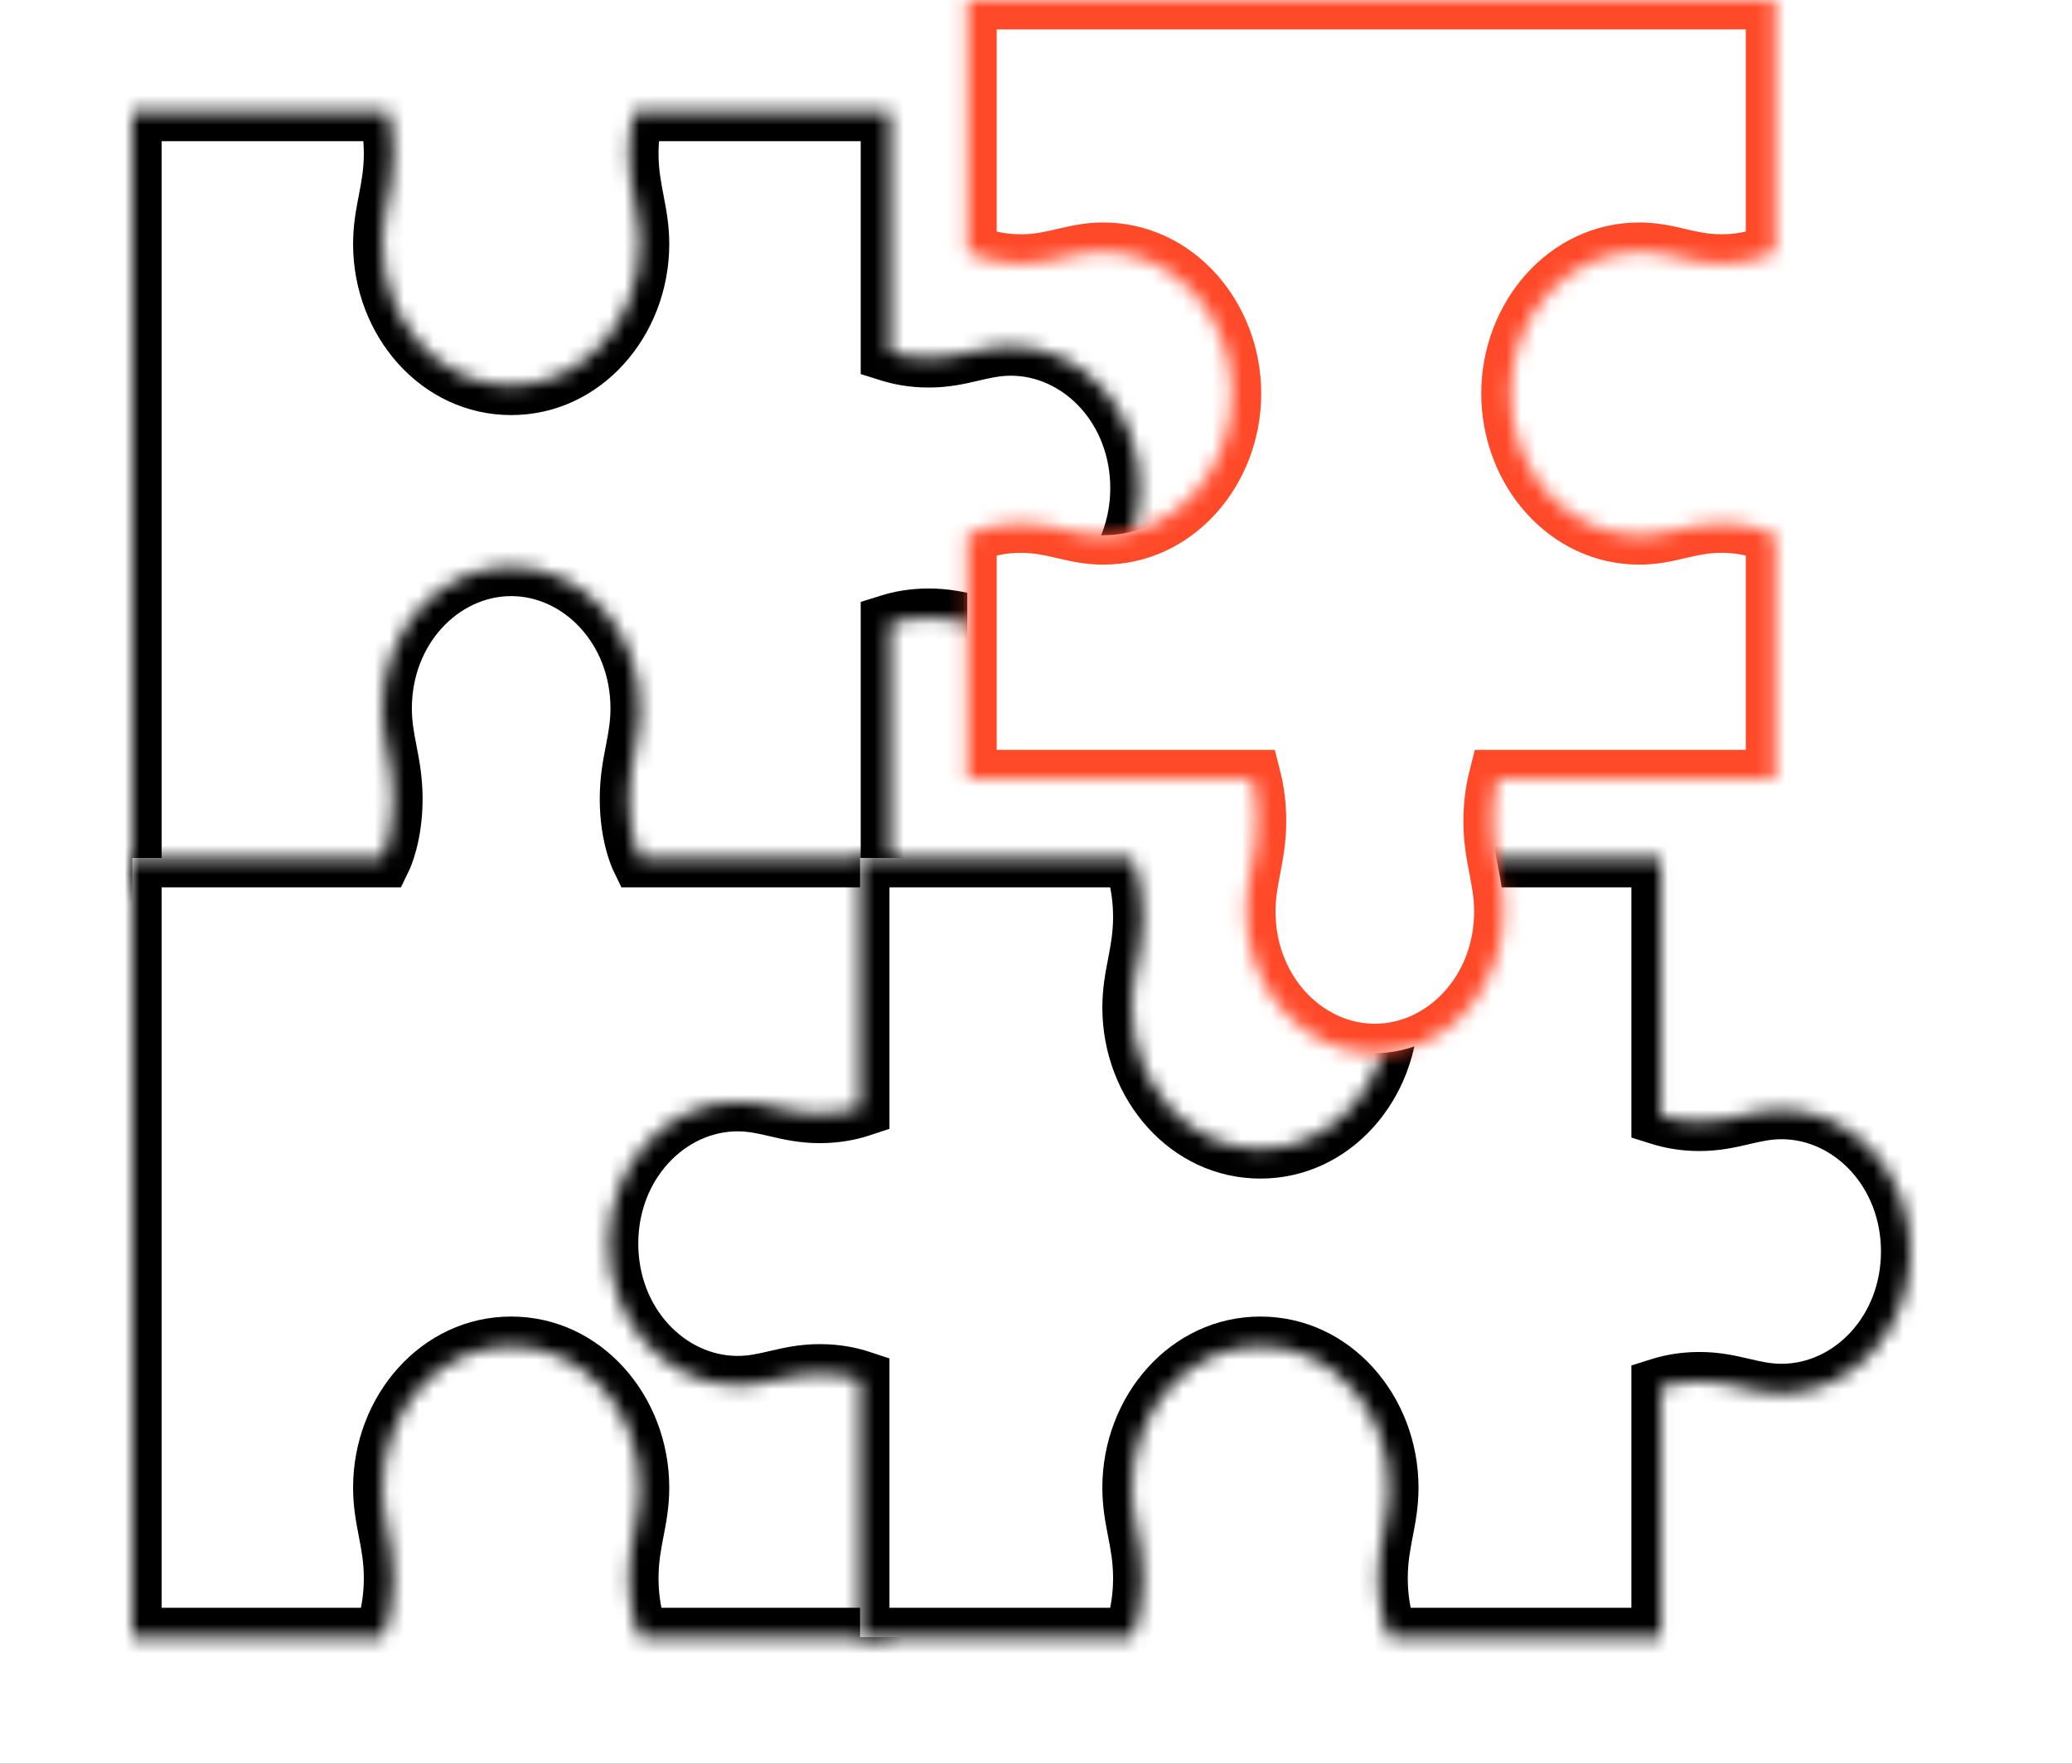
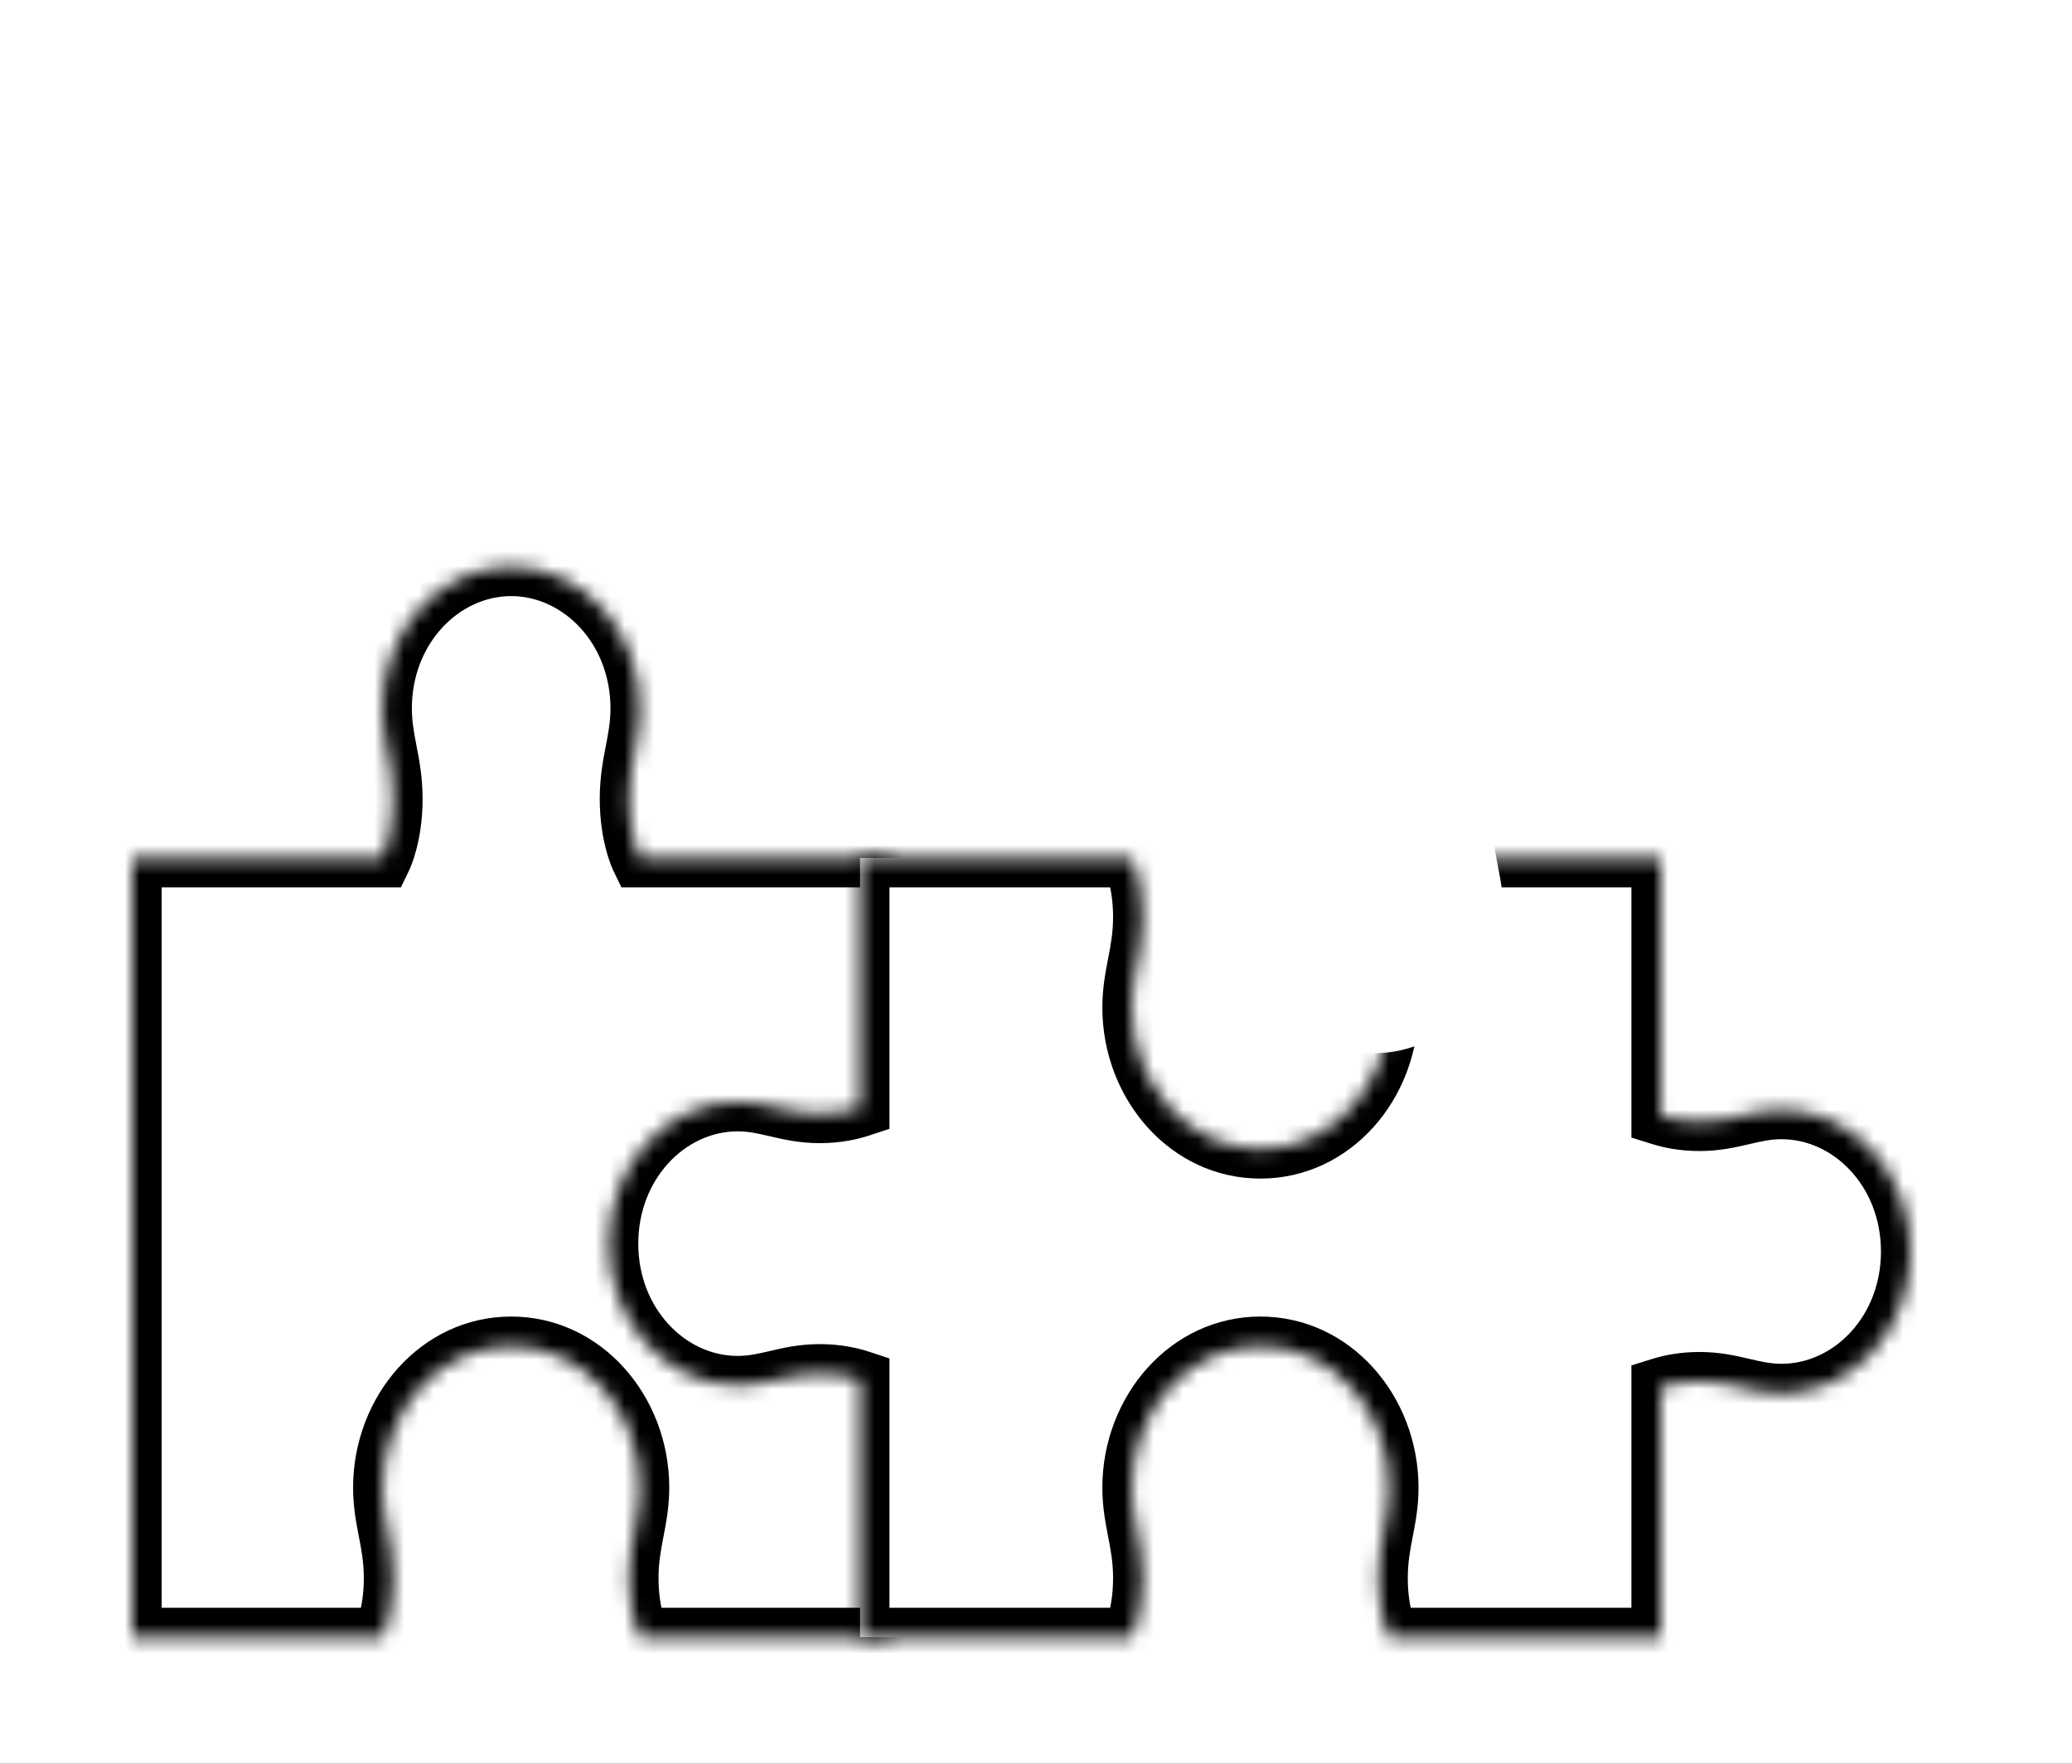
<svg xmlns="http://www.w3.org/2000/svg" width="141" height="120" viewBox="0 0 141 120" fill="none">
  <rect x="0" y="0" width="141" height="120" fill="#333333" stroke="none" />
  <rect y="120" width="120" height="141" transform="rotate(-90 0 120)" fill="white" />
  <mask id="path-2-inside-1_633_176" fill="white">
    <path fill-rule="evenodd" clip-rule="evenodd" d="M66.138 42.455C66.977 42.651 67.797 42.843 68.796 42.843C73.633 42.843 77.553 38.527 77.553 33.203C77.553 27.879 73.633 23.563 68.796 23.563C67.797 23.563 66.977 23.755 66.138 23.951C65.257 24.156 64.355 24.367 63.201 24.367C62.09 24.367 61.196 24.176 60.571 23.98L60.571 7.605L43.15 7.605C42.977 8.29 42.813 9.254 42.813 10.443C42.813 11.713 43.005 12.706 43.191 13.675L43.191 13.675C43.369 14.599 43.543 15.502 43.543 16.602C43.543 21.926 39.622 26.241 34.786 26.241C29.949 26.241 26.028 21.926 26.028 16.602C26.028 15.502 26.202 14.599 26.38 13.675L26.38 13.675C26.567 12.706 26.758 11.713 26.758 10.443C26.758 9.254 26.594 8.29 26.422 7.605L9 7.605L9 60.622L60.571 60.622L60.571 42.425C61.196 42.23 62.09 42.039 63.201 42.039C64.355 42.039 65.257 42.25 66.138 42.455Z" />
  </mask>
-   <path fill-rule="evenodd" clip-rule="evenodd" d="M66.138 42.455C66.977 42.651 67.797 42.843 68.796 42.843C73.633 42.843 77.553 38.527 77.553 33.203C77.553 27.879 73.633 23.563 68.796 23.563C67.797 23.563 66.977 23.755 66.138 23.951C65.257 24.156 64.355 24.367 63.201 24.367C62.09 24.367 61.196 24.176 60.571 23.98L60.571 7.605L43.15 7.605C42.977 8.29 42.813 9.254 42.813 10.443C42.813 11.713 43.005 12.706 43.191 13.675L43.191 13.675C43.369 14.599 43.543 15.502 43.543 16.602C43.543 21.926 39.622 26.241 34.786 26.241C29.949 26.241 26.028 21.926 26.028 16.602C26.028 15.502 26.202 14.599 26.38 13.675L26.38 13.675C26.567 12.706 26.758 11.713 26.758 10.443C26.758 9.254 26.594 8.29 26.422 7.605L9 7.605L9 60.622L60.571 60.622L60.571 42.425C61.196 42.23 62.09 42.039 63.201 42.039C64.355 42.039 65.257 42.25 66.138 42.455Z" fill="white" />
-   <path d="M66.138 42.455L65.683 44.403L65.683 44.403L66.138 42.455ZM66.138 23.951L66.592 25.898L66.592 25.898L66.138 23.951ZM60.571 23.98L58.571 23.98L58.571 25.451L59.974 25.889L60.571 23.98ZM60.571 7.605L62.571 7.605L62.571 5.605L60.571 5.605L60.571 7.605ZM43.15 7.605L43.15 5.605L41.59 5.605L41.21 7.117L43.15 7.605ZM43.191 13.675L41.227 14.053L41.23 14.065L41.232 14.077L43.191 13.675ZM43.191 13.675L45.155 13.297L45.153 13.285L45.15 13.273L43.191 13.675ZM26.38 13.675L24.419 13.283L24.418 13.29L24.416 13.297L26.38 13.675ZM26.38 13.675L28.341 14.068L28.343 14.06L28.344 14.053L26.38 13.675ZM26.422 7.605L28.361 7.117L27.981 5.605L26.422 5.605L26.422 7.605ZM9 7.605L9 5.605L7 5.605L7 7.605L9 7.605ZM9 60.622L7 60.622L7 62.622L9 62.622L9 60.622ZM60.571 60.622L60.571 62.622L62.571 62.622L62.571 60.622L60.571 60.622ZM60.571 42.425L59.974 40.516L58.571 40.955L58.571 42.425L60.571 42.425ZM68.796 40.843C68.055 40.843 67.442 40.706 66.592 40.508L65.683 44.403C66.512 44.596 67.538 44.843 68.796 44.843L68.796 40.843ZM75.553 33.203C75.553 37.607 72.352 40.843 68.796 40.843L68.796 44.843C74.914 44.843 79.553 39.446 79.553 33.203L75.553 33.203ZM68.796 25.563C72.352 25.563 75.553 28.799 75.553 33.203L79.553 33.203C79.553 26.959 74.914 21.563 68.796 21.563L68.796 25.563ZM66.592 25.898C67.442 25.7 68.055 25.563 68.796 25.563L68.796 21.563C67.538 21.563 66.512 21.809 65.683 22.003L66.592 25.898ZM63.201 26.367C64.608 26.367 65.711 26.104 66.592 25.898L65.683 22.003C64.803 22.208 64.101 22.367 63.201 22.367L63.201 26.367ZM59.974 25.889C60.764 26.137 61.86 26.367 63.201 26.367L63.201 22.367C62.321 22.367 61.628 22.216 61.168 22.072L59.974 25.889ZM62.571 23.98L62.571 7.605L58.571 7.605L58.571 23.98L62.571 23.98ZM60.571 5.605L43.15 5.605L43.15 9.605L60.571 9.605L60.571 5.605ZM41.21 7.117C41.002 7.941 40.813 9.07 40.813 10.443L44.813 10.443C44.813 9.438 44.952 8.638 45.089 8.093L41.21 7.117ZM40.813 10.443C40.813 11.923 41.04 13.082 41.227 14.053L45.155 13.297C44.969 12.33 44.813 11.503 44.813 10.443L40.813 10.443ZM41.232 14.077L41.232 14.077L45.15 13.273L45.15 13.273L41.232 14.077ZM41.227 14.054C41.407 14.985 41.543 15.715 41.543 16.602L45.543 16.602C45.543 15.288 45.332 14.214 45.155 13.297L41.227 14.054ZM41.543 16.602C41.543 21.006 38.341 24.241 34.786 24.241L34.786 28.241C40.903 28.241 45.543 22.845 45.543 16.602L41.543 16.602ZM34.786 24.241C31.23 24.241 28.028 21.006 28.028 16.602L24.028 16.602C24.028 22.845 28.668 28.241 34.786 28.241L34.786 24.241ZM28.028 16.602C28.028 15.715 28.165 14.985 28.344 14.054L24.416 13.297C24.24 14.214 24.028 15.288 24.028 16.602L28.028 16.602ZM28.341 14.068L28.341 14.068L24.419 13.283L24.419 13.283L28.341 14.068ZM28.344 14.053C28.531 13.082 28.758 11.923 28.758 10.443L24.758 10.443C24.758 11.503 24.603 12.33 24.416 13.297L28.344 14.053ZM28.758 10.443C28.758 9.07 28.569 7.941 28.361 7.117L24.482 8.093C24.62 8.638 24.758 9.438 24.758 10.443L28.758 10.443ZM26.422 5.605L9 5.605L9 9.605L26.422 9.605L26.422 5.605ZM7 7.605L7 60.622L11 60.622L11 7.605L7 7.605ZM9 62.622L60.571 62.622L60.571 58.622L9 58.622L9 62.622ZM62.571 60.622L62.571 42.425L58.571 42.425L58.571 60.622L62.571 60.622ZM63.201 40.039C61.86 40.039 60.764 40.269 59.974 40.516L61.168 44.334C61.628 44.19 62.321 44.039 63.201 44.039L63.201 40.039ZM66.592 40.508C65.711 40.302 64.608 40.039 63.201 40.039L63.201 44.039C64.101 44.039 64.803 44.197 65.683 44.403L66.592 40.508Z" fill="black" mask="url(#path-2-inside-1_633_176)" />
  <mask id="path-4-inside-2_633_176" fill="white">
    <path fill-rule="evenodd" clip-rule="evenodd" d="M60.571 58.373L60.571 111.39L9 111.39L9 58.373L26.028 58.373C26.028 58.373 26.758 56.867 26.758 54.356C26.758 53.087 26.567 52.093 26.38 51.124C26.202 50.2 26.028 49.298 26.028 48.197C26.028 42.874 29.949 38.558 34.786 38.558C39.622 38.558 43.543 42.874 43.543 48.197C43.543 49.298 43.369 50.2 43.191 51.124C43.004 52.093 42.813 53.087 42.813 54.356C42.813 56.861 43.54 58.366 43.543 58.373L60.571 58.373ZM43.543 101.215C43.543 102.315 43.369 103.217 43.191 104.142C43.005 105.111 42.813 106.104 42.813 107.374C42.813 109.884 43.543 111.39 43.543 111.39L26.028 111.39C26.028 111.39 26.758 109.884 26.758 107.374C26.758 106.104 26.567 105.111 26.38 104.142L26.38 104.141C26.202 103.217 26.028 102.315 26.028 101.215C26.028 95.891 29.949 91.575 34.786 91.575C39.622 91.575 43.543 95.891 43.543 101.215Z" />
  </mask>
  <path fill-rule="evenodd" clip-rule="evenodd" d="M60.571 58.373L60.571 111.39L9 111.39L9 58.373L26.028 58.373C26.028 58.373 26.758 56.867 26.758 54.356C26.758 53.087 26.567 52.093 26.38 51.124C26.202 50.2 26.028 49.298 26.028 48.197C26.028 42.874 29.949 38.558 34.786 38.558C39.622 38.558 43.543 42.874 43.543 48.197C43.543 49.298 43.369 50.2 43.191 51.124C43.004 52.093 42.813 53.087 42.813 54.356C42.813 56.861 43.54 58.366 43.543 58.373L60.571 58.373ZM43.543 101.215C43.543 102.315 43.369 103.217 43.191 104.142C43.005 105.111 42.813 106.104 42.813 107.374C42.813 109.884 43.543 111.39 43.543 111.39L26.028 111.39C26.028 111.39 26.758 109.884 26.758 107.374C26.758 106.104 26.567 105.111 26.38 104.142L26.38 104.141C26.202 103.217 26.028 102.315 26.028 101.215C26.028 95.891 29.949 91.575 34.786 91.575C39.622 91.575 43.543 95.891 43.543 101.215Z" fill="white" />
  <path d="M60.571 111.39L60.571 113.39L62.571 113.39L62.571 111.39L60.571 111.39ZM60.571 58.373L62.571 58.373L62.571 56.373L60.571 56.373L60.571 58.373ZM9 111.39L7 111.39L7 113.39L9 113.39L9 111.39ZM9 58.373L9 56.373L7 56.373L7 58.373L9 58.373ZM26.028 58.373L26.028 60.373L27.282 60.373L27.828 59.245L26.028 58.373ZM26.38 51.124L24.416 51.502L24.416 51.502L26.38 51.124ZM34.786 38.558L34.786 40.558L34.786 38.558ZM43.191 51.124L45.155 51.502L45.155 51.502L43.191 51.124ZM43.543 58.373L41.742 59.243L42.288 60.373L43.543 60.373L43.543 58.373ZM43.191 104.142L45.155 104.52L45.155 104.52L43.191 104.142ZM43.543 111.39L43.543 113.39L46.734 113.39L45.343 110.518L43.543 111.39ZM26.028 111.39L24.229 110.518L22.837 113.39L26.028 113.39L26.028 111.39ZM26.38 104.142L24.407 104.47L24.412 104.495L24.416 104.52L26.38 104.142ZM26.38 104.141L28.353 103.813L28.349 103.788L28.344 103.763L26.38 104.141ZM62.571 111.39L62.571 58.373L58.571 58.373L58.571 111.39L62.571 111.39ZM9 113.39L60.571 113.39L60.571 109.39L9 109.39L9 113.39ZM7 58.373L7 111.39L11 111.39L11 58.373L7 58.373ZM26.028 56.373L9 56.373L9 60.373L26.028 60.373L26.028 56.373ZM26.028 58.373C27.828 59.245 27.828 59.244 27.829 59.243C27.829 59.243 27.829 59.243 27.829 59.242C27.83 59.242 27.83 59.241 27.831 59.24C27.831 59.238 27.832 59.236 27.833 59.234C27.835 59.23 27.837 59.226 27.839 59.222C27.843 59.212 27.849 59.202 27.854 59.189C27.865 59.165 27.879 59.134 27.895 59.098C27.927 59.025 27.967 58.927 28.012 58.807C28.104 58.567 28.216 58.234 28.327 57.817C28.547 56.982 28.758 55.806 28.758 54.356L24.758 54.356C24.758 55.417 24.604 56.249 24.46 56.795C24.387 57.068 24.318 57.268 24.272 57.389C24.249 57.449 24.233 57.489 24.224 57.508C24.22 57.518 24.218 57.522 24.219 57.521C24.219 57.52 24.22 57.518 24.222 57.515C24.222 57.513 24.223 57.511 24.224 57.509C24.225 57.508 24.226 57.506 24.226 57.505C24.227 57.504 24.227 57.504 24.227 57.503C24.227 57.502 24.228 57.502 24.228 57.502C24.228 57.501 24.228 57.501 26.028 58.373ZM28.758 54.356C28.758 52.877 28.531 51.717 28.344 50.746L24.416 51.502C24.602 52.47 24.758 53.296 24.758 54.356L28.758 54.356ZM28.344 50.746C28.165 49.814 28.028 49.084 28.028 48.197L24.028 48.197C24.028 49.511 24.24 50.586 24.416 51.502L28.344 50.746ZM28.028 48.197C28.028 43.793 31.23 40.558 34.786 40.558L34.786 36.558C28.668 36.558 24.028 41.954 24.028 48.197L28.028 48.197ZM34.786 40.558C38.341 40.558 41.543 43.793 41.543 48.197L45.543 48.197C45.543 41.954 40.903 36.558 34.786 36.558L34.786 40.558ZM41.543 48.197C41.543 49.084 41.407 49.814 41.227 50.746L45.155 51.502C45.331 50.586 45.543 49.511 45.543 48.197L41.543 48.197ZM41.227 50.746C41.04 51.717 40.813 52.877 40.813 54.356L44.813 54.356C44.813 53.296 44.969 52.47 45.155 51.502L41.227 50.746ZM40.813 54.356C40.813 57.245 41.649 59.051 41.742 59.243L45.343 57.502C45.43 57.681 44.813 56.476 44.813 54.356L40.813 54.356ZM60.571 56.373L43.543 56.373L43.543 60.373L60.571 60.373L60.571 56.373ZM45.155 104.52C45.332 103.603 45.543 102.529 45.543 101.215L41.543 101.215C41.543 102.101 41.407 102.832 41.227 103.763L45.155 104.52ZM44.813 107.374C44.813 106.314 44.969 105.487 45.155 104.52L41.227 103.763C41.04 104.734 40.813 105.894 40.813 107.374L44.813 107.374ZM43.543 111.39C45.343 110.518 45.343 110.519 45.343 110.519C45.343 110.519 45.344 110.52 45.344 110.52C45.344 110.521 45.345 110.522 45.345 110.522C45.346 110.524 45.346 110.525 45.347 110.526C45.348 110.528 45.349 110.531 45.35 110.532C45.351 110.536 45.352 110.538 45.352 110.538C45.353 110.539 45.351 110.535 45.347 110.526C45.339 110.507 45.322 110.467 45.299 110.406C45.253 110.286 45.184 110.085 45.112 109.812C44.967 109.266 44.813 108.434 44.813 107.374L40.813 107.374C40.813 108.823 41.024 110 41.245 110.834C41.355 111.252 41.468 111.584 41.559 111.825C41.604 111.945 41.645 112.042 41.676 112.115C41.692 112.152 41.706 112.182 41.717 112.207C41.723 112.219 41.728 112.23 41.732 112.239C41.734 112.244 41.736 112.248 41.738 112.252C41.739 112.254 41.74 112.255 41.741 112.257C41.741 112.258 41.742 112.259 41.742 112.26C41.742 112.26 41.742 112.261 41.743 112.261C41.743 112.262 41.743 112.262 43.543 111.39ZM26.028 113.39L43.543 113.39L43.543 109.39L26.028 109.39L26.028 113.39ZM24.758 107.374C24.758 108.434 24.604 109.266 24.46 109.812C24.387 110.085 24.318 110.286 24.272 110.406C24.25 110.467 24.233 110.507 24.224 110.526C24.22 110.535 24.218 110.539 24.219 110.538C24.219 110.538 24.22 110.536 24.222 110.532C24.223 110.531 24.224 110.528 24.225 110.526C24.225 110.525 24.226 110.524 24.227 110.522C24.227 110.522 24.227 110.521 24.227 110.52C24.228 110.52 24.228 110.519 24.228 110.519C24.228 110.519 24.229 110.518 26.028 111.39C27.828 112.262 27.829 112.262 27.829 112.261C27.829 112.261 27.829 112.26 27.829 112.26C27.83 112.259 27.83 112.258 27.831 112.257C27.831 112.255 27.832 112.254 27.833 112.252C27.835 112.248 27.837 112.244 27.839 112.239C27.844 112.23 27.849 112.219 27.854 112.207C27.866 112.182 27.879 112.152 27.895 112.115C27.927 112.042 27.967 111.945 28.012 111.825C28.104 111.584 28.217 111.252 28.327 110.834C28.547 110 28.758 108.823 28.758 107.374L24.758 107.374ZM24.416 104.52C24.603 105.487 24.758 106.314 24.758 107.374L28.758 107.374C28.758 105.894 28.531 104.734 28.344 103.763L24.416 104.52ZM24.407 104.47L24.407 104.47L28.353 103.813L28.353 103.813L24.407 104.47ZM24.028 101.215C24.028 102.529 24.24 103.603 24.416 104.52L28.344 103.763C28.165 102.832 28.028 102.101 28.028 101.215L24.028 101.215ZM34.786 89.575C28.668 89.575 24.028 94.972 24.028 101.215L28.028 101.215C28.028 96.811 31.23 93.575 34.786 93.575L34.786 89.575ZM45.543 101.215C45.543 94.972 40.903 89.575 34.786 89.575L34.786 93.575C38.341 93.575 41.543 96.811 41.543 101.215L45.543 101.215Z" fill="black" mask="url(#path-4-inside-2_633_176)" />
  <mask id="path-6-inside-3_633_176" fill="white">
    <path fill-rule="evenodd" clip-rule="evenodd" d="M121.243 94.789C120.243 94.789 119.423 94.598 118.584 94.402C117.703 94.197 116.801 93.986 115.648 93.986C114.537 93.986 113.643 94.177 113.017 94.372L113.017 111.391L94.53 111.391C94.518 111.366 93.8 109.864 93.8 107.374C93.8 106.105 93.991 105.112 94.178 104.142L94.178 104.142C94.356 103.218 94.53 102.316 94.53 101.216C94.53 95.892 90.609 91.576 85.772 91.576C80.936 91.576 77.015 95.892 77.015 101.216C77.015 102.316 77.189 103.218 77.367 104.142L77.367 104.142C77.554 105.112 77.745 106.105 77.745 107.374C77.745 109.864 77.027 111.366 77.015 111.391L58.528 111.391L58.528 93.872C57.899 93.665 56.965 93.451 55.787 93.451C54.634 93.451 53.731 93.661 52.851 93.867C52.011 94.063 51.191 94.254 50.192 94.254C45.356 94.254 41.435 89.938 41.435 84.614C41.435 79.291 45.356 74.975 50.192 74.975C51.191 74.975 52.011 75.166 52.851 75.362C53.731 75.568 54.634 75.778 55.787 75.778C56.965 75.778 57.899 75.564 58.528 75.357L58.528 58.373L113.017 58.373L113.017 75.928C113.643 76.123 114.537 76.314 115.648 76.314C116.801 76.314 117.703 76.103 118.584 75.898C119.423 75.702 120.243 75.51 121.243 75.51C126.079 75.51 130 79.826 130 85.15C130 90.474 126.079 94.789 121.243 94.789ZM77.367 65.622L77.367 65.622C77.189 66.546 77.015 67.448 77.015 68.549C77.015 73.872 80.936 78.188 85.772 78.188C90.609 78.188 94.53 73.872 94.53 68.549C94.53 67.448 94.356 66.546 94.178 65.622L94.178 65.622C93.991 64.653 93.8 63.66 93.8 62.39C93.8 59.88 94.53 58.373 94.53 58.373L77.015 58.373C77.015 58.373 77.745 59.88 77.745 62.39C77.745 63.66 77.554 64.653 77.367 65.622Z" />
  </mask>
  <path fill-rule="evenodd" clip-rule="evenodd" d="M121.243 94.789C120.243 94.789 119.423 94.598 118.584 94.402C117.703 94.197 116.801 93.986 115.648 93.986C114.537 93.986 113.643 94.177 113.017 94.372L113.017 111.391L94.53 111.391C94.518 111.366 93.8 109.864 93.8 107.374C93.8 106.105 93.991 105.112 94.178 104.142L94.178 104.142C94.356 103.218 94.53 102.316 94.53 101.216C94.53 95.892 90.609 91.576 85.772 91.576C80.936 91.576 77.015 95.892 77.015 101.216C77.015 102.316 77.189 103.218 77.367 104.142L77.367 104.142C77.554 105.112 77.745 106.105 77.745 107.374C77.745 109.864 77.027 111.366 77.015 111.391L58.528 111.391L58.528 93.872C57.899 93.665 56.965 93.451 55.787 93.451C54.634 93.451 53.731 93.661 52.851 93.867C52.011 94.063 51.191 94.254 50.192 94.254C45.356 94.254 41.435 89.938 41.435 84.614C41.435 79.291 45.356 74.975 50.192 74.975C51.191 74.975 52.011 75.166 52.851 75.362C53.731 75.568 54.634 75.778 55.787 75.778C56.965 75.778 57.899 75.564 58.528 75.357L58.528 58.373L113.017 58.373L113.017 75.928C113.643 76.123 114.537 76.314 115.648 76.314C116.801 76.314 117.703 76.103 118.584 75.898C119.423 75.702 120.243 75.51 121.243 75.51C126.079 75.51 130 79.826 130 85.15C130 90.474 126.079 94.789 121.243 94.789ZM77.367 65.622L77.367 65.622C77.189 66.546 77.015 67.448 77.015 68.549C77.015 73.872 80.936 78.188 85.772 78.188C90.609 78.188 94.53 73.872 94.53 68.549C94.53 67.448 94.356 66.546 94.178 65.622L94.178 65.622C93.991 64.653 93.8 63.66 93.8 62.39C93.8 59.88 94.53 58.373 94.53 58.373L77.015 58.373C77.015 58.373 77.745 59.88 77.745 62.39C77.745 63.66 77.554 64.653 77.367 65.622Z" fill="white" />
  <path d="M118.584 94.402L118.129 96.35L118.129 96.35L118.584 94.402ZM113.017 94.372L112.421 92.463L111.017 92.902L111.017 94.372L113.017 94.372ZM113.017 111.391L113.017 113.391L115.017 113.391L115.017 111.391L113.017 111.391ZM94.53 111.391L92.727 112.258L93.272 113.391L94.53 113.391L94.53 111.391ZM94.178 104.142L92.217 103.75L92.216 103.757L92.214 103.764L94.178 104.142ZM94.178 104.142L96.139 104.535L96.141 104.528L96.142 104.521L94.178 104.142ZM77.367 104.142L79.35 103.878L79.342 103.821L79.331 103.764L77.367 104.142ZM77.367 104.142L75.385 104.407L75.392 104.464L75.403 104.521L77.367 104.142ZM77.015 111.391L77.015 113.391L78.273 113.391L78.818 112.258L77.015 111.391ZM58.528 111.391L56.528 111.391L56.528 113.391L58.528 113.391L58.528 111.391ZM58.528 93.872L60.528 93.872L60.528 92.426L59.154 91.973L58.528 93.872ZM52.851 93.867L53.305 95.814L52.851 93.867ZM52.851 75.362L53.305 73.414L53.305 73.414L52.851 75.362ZM58.528 75.357L59.154 77.256L60.528 76.803L60.528 75.357L58.528 75.357ZM58.528 58.373L58.528 56.373L56.528 56.373L56.528 58.373L58.528 58.373ZM113.017 58.373L115.017 58.373L115.017 56.373L113.017 56.373L113.017 58.373ZM113.017 75.928L111.017 75.928L111.017 77.398L112.421 77.836L113.017 75.928ZM118.584 75.898L119.039 77.845L119.039 77.845L118.584 75.898ZM77.367 65.622L75.406 65.23L75.404 65.237L75.403 65.244L77.367 65.622ZM77.367 65.622L79.328 66.014L79.33 66.007L79.331 66L77.367 65.622ZM94.178 65.622L96.142 65.244L96.141 65.237L96.139 65.23L94.178 65.622ZM94.178 65.622L92.214 66L92.215 66.007L92.217 66.014L94.178 65.622ZM94.53 58.373L96.33 59.245L97.721 56.373L94.53 56.373L94.53 58.373ZM77.015 58.373L77.015 56.373L73.824 56.373L75.215 59.245L77.015 58.373ZM118.129 96.35C118.958 96.543 119.985 96.789 121.243 96.789L121.243 92.789C120.502 92.789 119.889 92.653 119.039 92.454L118.129 96.35ZM115.648 95.986C116.548 95.986 117.249 96.144 118.129 96.35L119.039 92.454C118.157 92.249 117.055 91.986 115.648 91.986L115.648 95.986ZM113.614 96.281C114.075 96.137 114.767 95.986 115.648 95.986L115.648 91.986C114.307 91.986 113.211 92.216 112.421 92.463L113.614 96.281ZM115.017 111.391L115.017 94.372L111.017 94.372L111.017 111.391L115.017 111.391ZM94.53 113.391L113.017 113.391L113.017 109.391L94.53 109.391L94.53 113.391ZM91.8 107.374C91.8 110.246 92.626 112.048 92.727 112.258L96.332 110.524C96.409 110.684 95.8 109.482 95.8 107.374L91.8 107.374ZM92.214 103.764C92.027 104.735 91.8 105.895 91.8 107.374L95.8 107.374C95.8 106.314 95.956 105.488 96.142 104.521L92.214 103.764ZM92.217 103.75L92.217 103.75L96.139 104.535L96.139 104.535L92.217 103.75ZM92.53 101.216C92.53 102.102 92.394 102.833 92.214 103.764L96.142 104.521C96.319 103.604 96.53 102.529 96.53 101.216L92.53 101.216ZM85.772 93.576C89.328 93.576 92.53 96.812 92.53 101.216L96.53 101.216C96.53 94.972 91.89 89.576 85.772 89.576L85.772 93.576ZM79.015 101.216C79.015 96.812 82.217 93.576 85.772 93.576L85.772 89.576C79.655 89.576 75.015 94.972 75.015 101.216L79.015 101.216ZM79.331 103.764C79.151 102.833 79.015 102.102 79.015 101.216L75.015 101.216C75.015 102.529 75.227 103.604 75.403 104.521L79.331 103.764ZM79.35 103.878L79.35 103.878L75.385 104.407L75.385 104.407L79.35 103.878ZM79.745 107.374C79.745 105.895 79.518 104.735 79.331 103.764L75.403 104.521C75.59 105.488 75.745 106.314 75.745 107.374L79.745 107.374ZM78.818 112.258C78.919 112.048 79.745 110.246 79.745 107.374L75.745 107.374C75.745 109.482 75.136 110.684 75.213 110.524L78.818 112.258ZM58.528 113.391L77.015 113.391L77.015 109.391L58.528 109.391L58.528 113.391ZM56.528 93.872L56.528 111.391L60.528 111.391L60.528 93.872L56.528 93.872ZM59.154 91.973C58.355 91.709 57.209 91.451 55.787 91.451L55.787 95.451C56.721 95.451 57.443 95.62 57.901 95.772L59.154 91.973ZM55.787 91.451C54.38 91.451 53.277 91.713 52.396 91.919L53.305 95.814C54.185 95.609 54.887 95.451 55.787 95.451L55.787 91.451ZM52.396 91.919C51.546 92.118 50.933 92.254 50.192 92.254L50.192 96.254C51.45 96.254 52.477 96.008 53.305 95.814L52.396 91.919ZM50.192 92.254C46.636 92.254 43.435 89.019 43.435 84.614L39.435 84.614C39.435 90.858 44.075 96.254 50.192 96.254L50.192 92.254ZM43.435 84.614C43.435 80.21 46.636 76.975 50.192 76.975L50.192 72.975C44.075 72.975 39.435 78.371 39.435 84.614L43.435 84.614ZM50.192 76.975C50.933 76.975 51.546 77.111 52.396 77.31L53.305 73.414C52.477 73.221 51.45 72.975 50.192 72.975L50.192 76.975ZM52.396 77.31C53.277 77.515 54.38 77.778 55.787 77.778L55.787 73.778C54.887 73.778 54.185 73.62 53.305 73.414L52.396 77.31ZM55.787 77.778C57.209 77.778 58.355 77.519 59.154 77.256L57.901 73.457C57.443 73.608 56.721 73.778 55.787 73.778L55.787 77.778ZM56.528 58.373L56.528 75.357L60.528 75.357L60.528 58.373L56.528 58.373ZM113.017 56.373L58.528 56.373L58.528 60.373L113.017 60.373L113.017 56.373ZM115.017 75.928L115.017 58.373L111.017 58.373L111.017 75.928L115.017 75.928ZM115.648 74.314C114.767 74.314 114.075 74.163 113.614 74.019L112.421 77.836C113.211 78.084 114.307 78.314 115.648 78.314L115.648 74.314ZM118.129 73.95C117.249 74.155 116.548 74.314 115.648 74.314L115.648 78.314C117.055 78.314 118.157 78.051 119.039 77.845L118.129 73.95ZM121.243 73.51C119.985 73.51 118.958 73.757 118.129 73.95L119.039 77.845C119.889 77.647 120.502 77.51 121.243 77.51L121.243 73.51ZM132 85.15C132 78.906 127.36 73.51 121.243 73.51L121.243 77.51C124.798 77.51 128 80.746 128 85.15L132 85.15ZM121.243 96.789C127.36 96.789 132 91.393 132 85.15L128 85.15C128 89.554 124.798 92.789 121.243 92.789L121.243 96.789ZM79.328 66.014L79.328 66.014L75.406 65.23L75.406 65.23L79.328 66.014ZM79.015 68.549C79.015 67.662 79.151 66.932 79.331 66L75.403 65.244C75.227 66.16 75.015 67.235 75.015 68.549L79.015 68.549ZM85.772 76.188C82.217 76.188 79.015 72.953 79.015 68.549L75.015 68.549C75.015 74.792 79.655 80.188 85.772 80.188L85.772 76.188ZM92.53 68.549C92.53 72.953 89.328 76.188 85.772 76.188L85.772 80.188C91.89 80.188 96.53 74.792 96.53 68.549L92.53 68.549ZM92.214 66C92.394 66.932 92.53 67.662 92.53 68.549L96.53 68.549C96.53 67.235 96.318 66.16 96.142 65.244L92.214 66ZM92.217 66.014L92.217 66.014L96.139 65.23L96.139 65.23L92.217 66.014ZM91.8 62.39C91.8 63.869 92.027 65.029 92.214 66L96.142 65.244C95.956 64.276 95.8 63.45 95.8 62.39L91.8 62.39ZM94.53 58.373C92.73 57.501 92.73 57.502 92.729 57.502C92.729 57.503 92.729 57.503 92.729 57.504C92.728 57.505 92.728 57.505 92.728 57.506C92.727 57.508 92.726 57.51 92.725 57.512C92.723 57.516 92.721 57.52 92.719 57.524C92.715 57.534 92.71 57.544 92.704 57.557C92.693 57.581 92.679 57.612 92.663 57.648C92.631 57.721 92.591 57.819 92.546 57.939C92.455 58.179 92.342 58.512 92.231 58.929C92.011 59.764 91.8 60.94 91.8 62.39L95.8 62.39C95.8 61.329 95.954 60.497 96.099 59.951C96.171 59.678 96.24 59.478 96.286 59.357C96.309 59.297 96.326 59.257 96.334 59.238C96.338 59.228 96.34 59.224 96.339 59.225C96.339 59.226 96.338 59.228 96.337 59.231C96.336 59.233 96.335 59.235 96.334 59.237C96.333 59.239 96.332 59.24 96.332 59.241C96.331 59.242 96.331 59.242 96.331 59.243C96.331 59.244 96.33 59.244 96.33 59.244C96.33 59.245 96.33 59.245 94.53 58.373ZM77.015 60.373L94.53 60.373L94.53 56.373L77.015 56.373L77.015 60.373ZM79.745 62.39C79.745 60.94 79.534 59.764 79.314 58.929C79.203 58.512 79.09 58.179 78.999 57.939C78.954 57.819 78.914 57.721 78.882 57.648C78.866 57.612 78.852 57.581 78.841 57.557C78.835 57.544 78.83 57.534 78.826 57.524C78.824 57.52 78.822 57.516 78.82 57.512C78.819 57.51 78.818 57.508 78.817 57.506C78.817 57.505 78.817 57.505 78.816 57.504C78.816 57.503 78.816 57.503 78.816 57.502C78.815 57.502 78.815 57.501 77.015 58.373C75.215 59.245 75.215 59.245 75.215 59.244C75.215 59.244 75.214 59.244 75.214 59.243C75.214 59.242 75.214 59.242 75.213 59.241C75.213 59.24 75.212 59.239 75.211 59.237C75.21 59.235 75.209 59.233 75.209 59.231C75.207 59.228 75.206 59.226 75.206 59.225C75.205 59.224 75.207 59.228 75.211 59.238C75.219 59.257 75.236 59.297 75.259 59.357C75.305 59.478 75.374 59.678 75.447 59.951C75.591 60.497 75.745 61.329 75.745 62.39L79.745 62.39ZM79.331 66C79.518 65.029 79.745 63.869 79.745 62.39L75.745 62.39C75.745 63.45 75.589 64.276 75.403 65.244L79.331 66Z" fill="black" mask="url(#path-6-inside-3_633_176)" />
  <mask id="path-8-inside-4_633_176" fill="white">
-     <path fill-rule="evenodd" clip-rule="evenodd" d="M111.558 17.137C112.557 17.137 113.377 17.328 114.216 17.524C115.097 17.73 115.999 17.94 117.153 17.94C119.425 17.94 120.792 17.142 120.802 17.137L120.802 0L65.825 -2.40309e-06L65.825 53.018L85.193 53.018C85.365 53.703 85.529 54.667 85.529 55.856C85.529 57.125 85.338 58.118 85.151 59.088C84.973 60.012 84.799 60.914 84.799 62.014C84.799 67.338 88.72 71.654 93.557 71.654C98.393 71.654 102.314 67.338 102.314 62.014C102.314 60.914 102.14 60.012 101.962 59.088C101.775 58.118 101.584 57.125 101.584 55.856C101.584 54.667 101.748 53.703 101.92 53.018L120.802 53.018L120.802 36.416C120.792 36.41 119.426 35.613 117.153 35.613C115.999 35.613 115.097 35.823 114.216 36.029C113.377 36.225 112.557 36.416 111.558 36.416C106.721 36.416 102.8 32.1 102.8 26.776C102.8 21.453 106.721 17.137 111.558 17.137ZM72.41 36.029C73.25 36.225 74.07 36.416 75.069 36.416C79.906 36.416 83.826 32.1 83.826 26.776C83.826 21.453 79.906 17.137 75.069 17.137C74.07 17.137 73.25 17.328 72.41 17.524C71.53 17.73 70.628 17.94 69.474 17.94C67.194 17.94 65.825 17.137 65.825 17.137L65.825 36.416C65.825 36.416 67.194 35.613 69.474 35.613C70.628 35.613 71.53 35.823 72.41 36.029Z" />
+     <path fill-rule="evenodd" clip-rule="evenodd" d="M111.558 17.137C112.557 17.137 113.377 17.328 114.216 17.524C115.097 17.73 115.999 17.94 117.153 17.94C119.425 17.94 120.792 17.142 120.802 17.137L120.802 0L65.825 -2.40309e-06L65.825 53.018L85.193 53.018C85.365 53.703 85.529 54.667 85.529 55.856C85.529 57.125 85.338 58.118 85.151 59.088C84.973 60.012 84.799 60.914 84.799 62.014C84.799 67.338 88.72 71.654 93.557 71.654C98.393 71.654 102.314 67.338 102.314 62.014C102.314 60.914 102.14 60.012 101.962 59.088C101.775 58.118 101.584 57.125 101.584 55.856C101.584 54.667 101.748 53.703 101.92 53.018L120.802 53.018L120.802 36.416C120.792 36.41 119.426 35.613 117.153 35.613C115.999 35.613 115.097 35.823 114.216 36.029C113.377 36.225 112.557 36.416 111.558 36.416C106.721 36.416 102.8 32.1 102.8 26.776C102.8 21.453 106.721 17.137 111.558 17.137ZM72.41 36.029C73.25 36.225 74.07 36.416 75.069 36.416C79.906 36.416 83.826 32.1 83.826 26.776C83.826 21.453 79.906 17.137 75.069 17.137C74.07 17.137 73.25 17.328 72.41 17.524C71.53 17.73 70.628 17.94 69.474 17.94L65.825 36.416C65.825 36.416 67.194 35.613 69.474 35.613C70.628 35.613 71.53 35.823 72.41 36.029Z" />
  </mask>
  <path fill-rule="evenodd" clip-rule="evenodd" d="M111.558 17.137C112.557 17.137 113.377 17.328 114.216 17.524C115.097 17.73 115.999 17.94 117.153 17.94C119.425 17.94 120.792 17.142 120.802 17.137L120.802 0L65.825 -2.40309e-06L65.825 53.018L85.193 53.018C85.365 53.703 85.529 54.667 85.529 55.856C85.529 57.125 85.338 58.118 85.151 59.088C84.973 60.012 84.799 60.914 84.799 62.014C84.799 67.338 88.72 71.654 93.557 71.654C98.393 71.654 102.314 67.338 102.314 62.014C102.314 60.914 102.14 60.012 101.962 59.088C101.775 58.118 101.584 57.125 101.584 55.856C101.584 54.667 101.748 53.703 101.92 53.018L120.802 53.018L120.802 36.416C120.792 36.41 119.426 35.613 117.153 35.613C115.999 35.613 115.097 35.823 114.216 36.029C113.377 36.225 112.557 36.416 111.558 36.416C106.721 36.416 102.8 32.1 102.8 26.776C102.8 21.453 106.721 17.137 111.558 17.137ZM72.41 36.029C73.25 36.225 74.07 36.416 75.069 36.416C79.906 36.416 83.826 32.1 83.826 26.776C83.826 21.453 79.906 17.137 75.069 17.137C74.07 17.137 73.25 17.328 72.41 17.524C71.53 17.73 70.628 17.94 69.474 17.94C67.194 17.94 65.825 17.137 65.825 17.137L65.825 36.416C65.825 36.416 67.194 35.613 69.474 35.613C70.628 35.613 71.53 35.823 72.41 36.029Z" fill="white" />
-   <path d="M114.216 17.524L113.762 19.472L113.762 19.472L114.216 17.524ZM120.802 17.137L121.812 18.863L122.802 18.284L122.802 17.137L120.802 17.137ZM120.802 0L122.802 8.74227e-08L122.802 -2L120.802 -2L120.802 0ZM65.825 -2.40309e-06L65.825 -2L63.825 -2L63.825 -2.49051e-06L65.825 -2.40309e-06ZM65.825 53.018L63.825 53.018L63.825 55.018L65.825 55.018L65.825 53.018ZM85.193 53.018L87.133 52.53L86.752 51.018L85.193 51.018L85.193 53.018ZM85.151 59.088L87.115 59.466L87.115 59.466L85.151 59.088ZM101.962 59.088L103.926 58.709L101.962 59.088ZM101.92 53.018L101.92 51.018L100.361 51.018L99.981 52.53L101.92 53.018ZM120.802 53.018L120.802 55.018L122.802 55.018L122.802 53.018L120.802 53.018ZM120.802 36.416L122.802 36.416L122.802 35.269L121.812 34.69L120.802 36.416ZM114.216 36.029L114.671 37.976L114.671 37.976L114.216 36.029ZM102.8 26.776L100.8 26.776L102.8 26.776ZM72.41 36.029L71.956 37.977L71.956 37.977L72.41 36.029ZM72.41 17.524L72.865 19.472L72.865 19.472L72.41 17.524ZM65.825 17.137L66.838 15.412L63.825 13.644L63.825 17.137L65.825 17.137ZM65.825 36.416L63.825 36.416L63.825 39.909L66.838 38.141L65.825 36.416ZM114.671 15.576C113.842 15.383 112.815 15.137 111.558 15.137L111.558 19.137C112.299 19.137 112.912 19.273 113.762 19.472L114.671 15.576ZM117.153 15.94C116.253 15.94 115.551 15.782 114.671 15.576L113.762 19.472C114.643 19.677 115.746 19.94 117.153 19.94L117.153 15.94ZM119.791 15.411C119.974 15.303 118.958 15.94 117.153 15.94L117.153 19.94C119.893 19.94 121.61 18.981 121.812 18.863L119.791 15.411ZM118.802 -8.74227e-08L118.802 17.137L122.802 17.137L122.802 8.74227e-08L118.802 -8.74227e-08ZM65.825 2L120.802 2L120.802 -2L65.825 -2L65.825 2ZM67.825 53.018L67.825 -2.31567e-06L63.825 -2.49051e-06L63.825 53.018L67.825 53.018ZM85.193 51.018L65.825 51.018L65.825 55.018L85.193 55.018L85.193 51.018ZM87.529 55.856C87.529 54.483 87.34 53.354 87.133 52.53L83.254 53.506C83.391 54.051 83.529 54.851 83.529 55.856L87.529 55.856ZM87.115 59.466C87.302 58.495 87.529 57.335 87.529 55.856L83.529 55.856C83.529 56.916 83.374 57.742 83.187 58.709L87.115 59.466ZM86.799 62.014C86.799 61.128 86.936 60.398 87.115 59.466L83.187 58.709C83.011 59.626 82.799 60.701 82.799 62.014L86.799 62.014ZM93.557 69.654C90.001 69.654 86.799 66.419 86.799 62.014L82.799 62.014C82.799 68.258 87.439 73.654 93.557 73.654L93.557 69.654ZM100.314 62.014C100.314 66.419 97.112 69.654 93.557 69.654L93.557 73.654C99.674 73.654 104.314 68.258 104.314 62.014L100.314 62.014ZM99.998 59.466C100.178 60.398 100.314 61.128 100.314 62.014L104.314 62.014C104.314 60.701 104.103 59.626 103.926 58.709L99.998 59.466ZM99.584 55.856C99.584 57.335 99.811 58.495 99.998 59.466L103.926 58.709C103.74 57.742 103.584 56.916 103.584 55.856L99.584 55.856ZM99.981 52.53C99.773 53.354 99.584 54.483 99.584 55.856L103.584 55.856C103.584 54.851 103.723 54.051 103.86 53.506L99.981 52.53ZM120.802 51.018L101.92 51.018L101.92 55.018L120.802 55.018L120.802 51.018ZM118.802 36.416L118.802 53.018L122.802 53.018L122.802 36.416L118.802 36.416ZM117.153 37.613C118.958 37.613 119.974 38.249 119.791 38.142L121.812 34.69C121.61 34.572 119.893 33.613 117.153 33.613L117.153 37.613ZM114.671 37.976C115.551 37.771 116.253 37.613 117.153 37.613L117.153 33.613C115.746 33.613 114.643 33.875 113.762 34.081L114.671 37.976ZM111.558 38.416C112.815 38.416 113.842 38.17 114.671 37.976L113.762 34.081C112.912 34.279 112.299 34.416 111.558 34.416L111.558 38.416ZM100.8 26.776C100.8 33.02 105.44 38.416 111.558 38.416L111.558 34.416C108.002 34.416 104.8 31.18 104.8 26.776L100.8 26.776ZM111.558 15.137C105.44 15.137 100.8 20.533 100.8 26.776L104.8 26.776C104.8 22.372 108.002 19.137 111.558 19.137L111.558 15.137ZM75.069 34.416C74.328 34.416 73.715 34.28 72.865 34.081L71.956 37.977C72.785 38.17 73.811 38.416 75.069 38.416L75.069 34.416ZM81.826 26.776C81.826 31.181 78.625 34.416 75.069 34.416L75.069 38.416C81.187 38.416 85.826 33.02 85.826 26.776L81.826 26.776ZM75.069 19.137C78.625 19.137 81.826 22.372 81.826 26.776L85.826 26.776C85.826 20.533 81.187 15.137 75.069 15.137L75.069 19.137ZM72.865 19.472C73.715 19.273 74.328 19.137 75.069 19.137L75.069 15.137C73.811 15.137 72.785 15.383 71.956 15.576L72.865 19.472ZM69.474 19.94C70.881 19.94 71.984 19.677 72.865 19.472L71.956 15.576C71.076 15.782 70.374 15.94 69.474 15.94L69.474 19.94ZM65.825 17.137C64.813 18.862 64.813 18.862 64.814 18.862C64.814 18.863 64.815 18.863 64.815 18.863C64.816 18.864 64.817 18.864 64.818 18.865C64.82 18.866 64.822 18.867 64.824 18.868C64.828 18.87 64.832 18.873 64.837 18.876C64.846 18.881 64.857 18.887 64.869 18.894C64.894 18.907 64.924 18.924 64.96 18.943C65.031 18.98 65.125 19.027 65.24 19.08C65.47 19.186 65.787 19.316 66.185 19.443C66.979 19.698 68.098 19.94 69.474 19.94L69.474 15.94C68.57 15.94 67.864 15.781 67.404 15.634C67.174 15.56 67.007 15.49 66.91 15.445C66.861 15.423 66.83 15.407 66.818 15.4C66.812 15.397 66.81 15.396 66.813 15.398C66.815 15.399 66.818 15.401 66.822 15.403C66.824 15.404 66.826 15.405 66.829 15.407C66.83 15.408 66.832 15.409 66.833 15.409C66.834 15.41 66.835 15.41 66.835 15.411C66.836 15.411 66.837 15.411 66.837 15.412C66.837 15.412 66.838 15.412 65.825 17.137ZM67.825 36.416L67.825 17.137L63.825 17.137L63.825 36.416L67.825 36.416ZM69.474 33.613C68.098 33.613 66.979 33.855 66.185 34.11C65.787 34.237 65.47 34.367 65.24 34.473C65.125 34.526 65.031 34.573 64.96 34.611C64.924 34.629 64.894 34.646 64.869 34.659C64.857 34.666 64.846 34.672 64.837 34.678C64.832 34.68 64.828 34.683 64.824 34.685C64.822 34.686 64.82 34.687 64.818 34.688C64.817 34.689 64.816 34.689 64.815 34.69C64.815 34.69 64.814 34.691 64.814 34.691C64.813 34.691 64.813 34.691 65.825 36.416C66.838 38.141 66.837 38.141 66.837 38.142C66.837 38.142 66.836 38.142 66.835 38.142C66.835 38.143 66.834 38.143 66.833 38.144C66.832 38.144 66.83 38.145 66.829 38.146C66.826 38.148 66.824 38.149 66.822 38.15C66.818 38.152 66.815 38.154 66.813 38.155C66.81 38.157 66.812 38.156 66.818 38.153C66.83 38.146 66.861 38.13 66.91 38.108C67.007 38.063 67.174 37.993 67.404 37.919C67.864 37.772 68.57 37.613 69.474 37.613L69.474 33.613ZM72.865 34.081C71.984 33.876 70.881 33.613 69.474 33.613L69.474 37.613C70.374 37.613 71.076 37.771 71.956 37.977L72.865 34.081Z" fill="#FF4A2A" mask="url(#path-8-inside-4_633_176)" />
</svg>